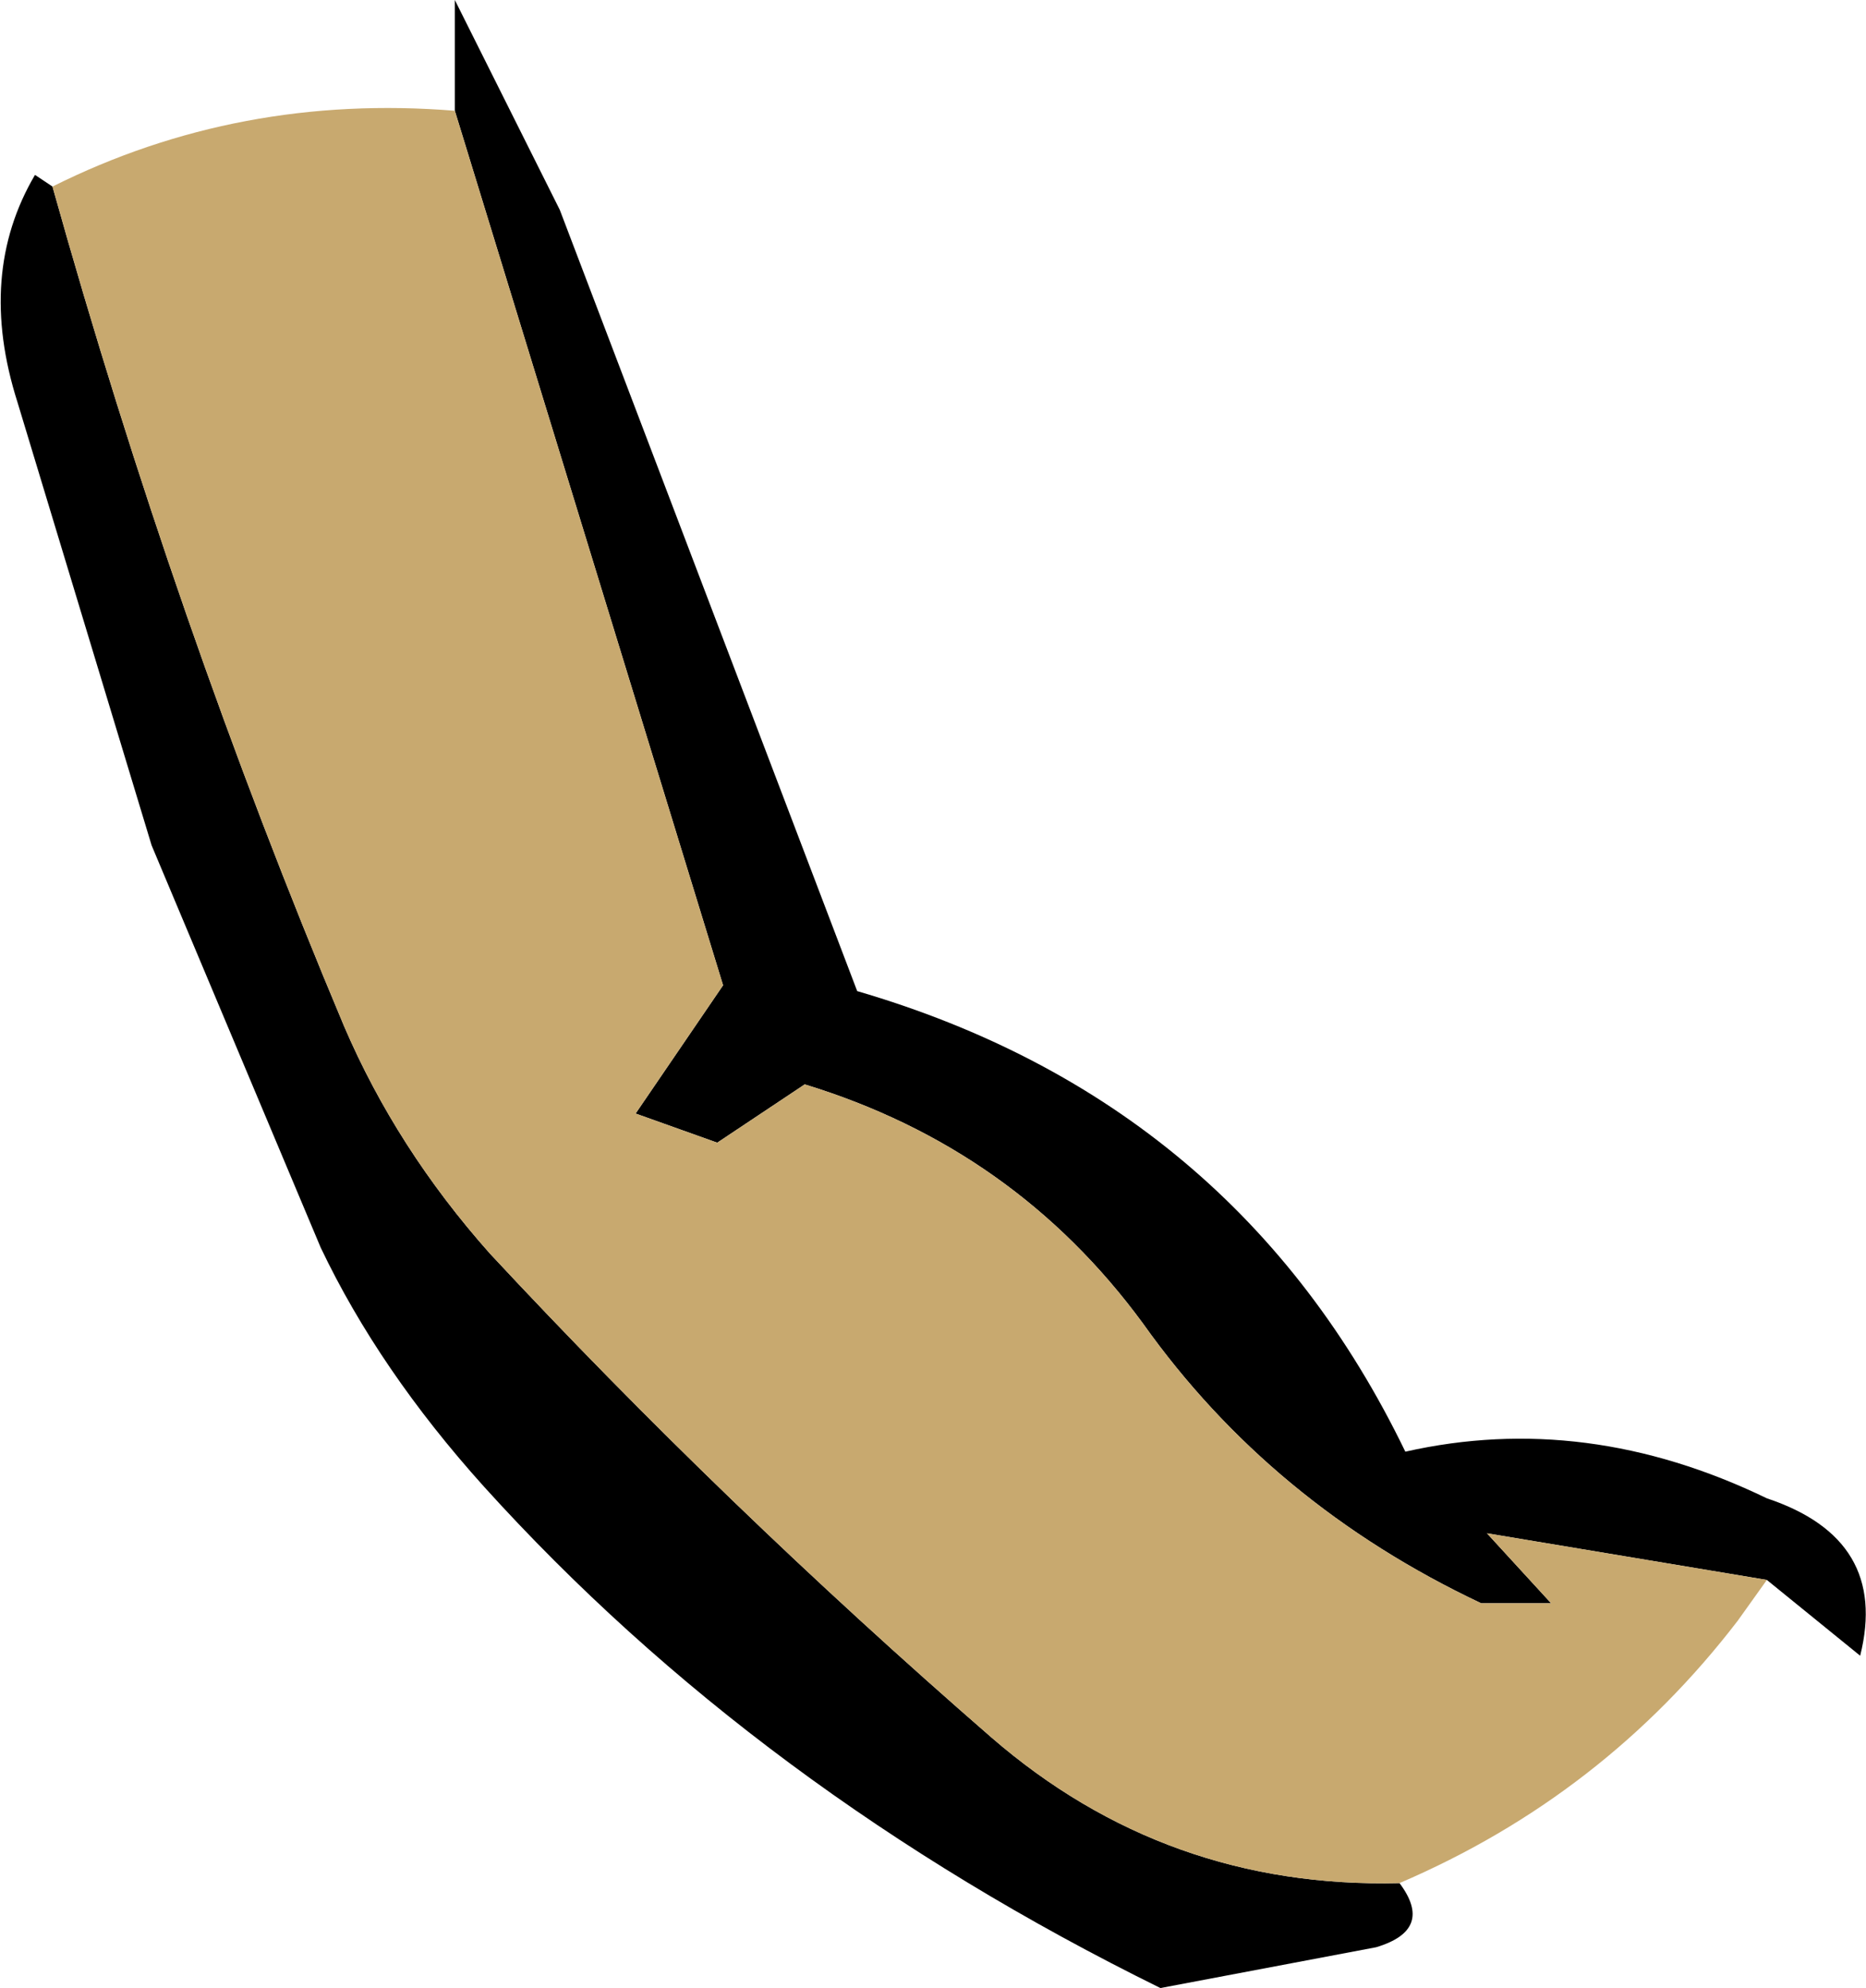
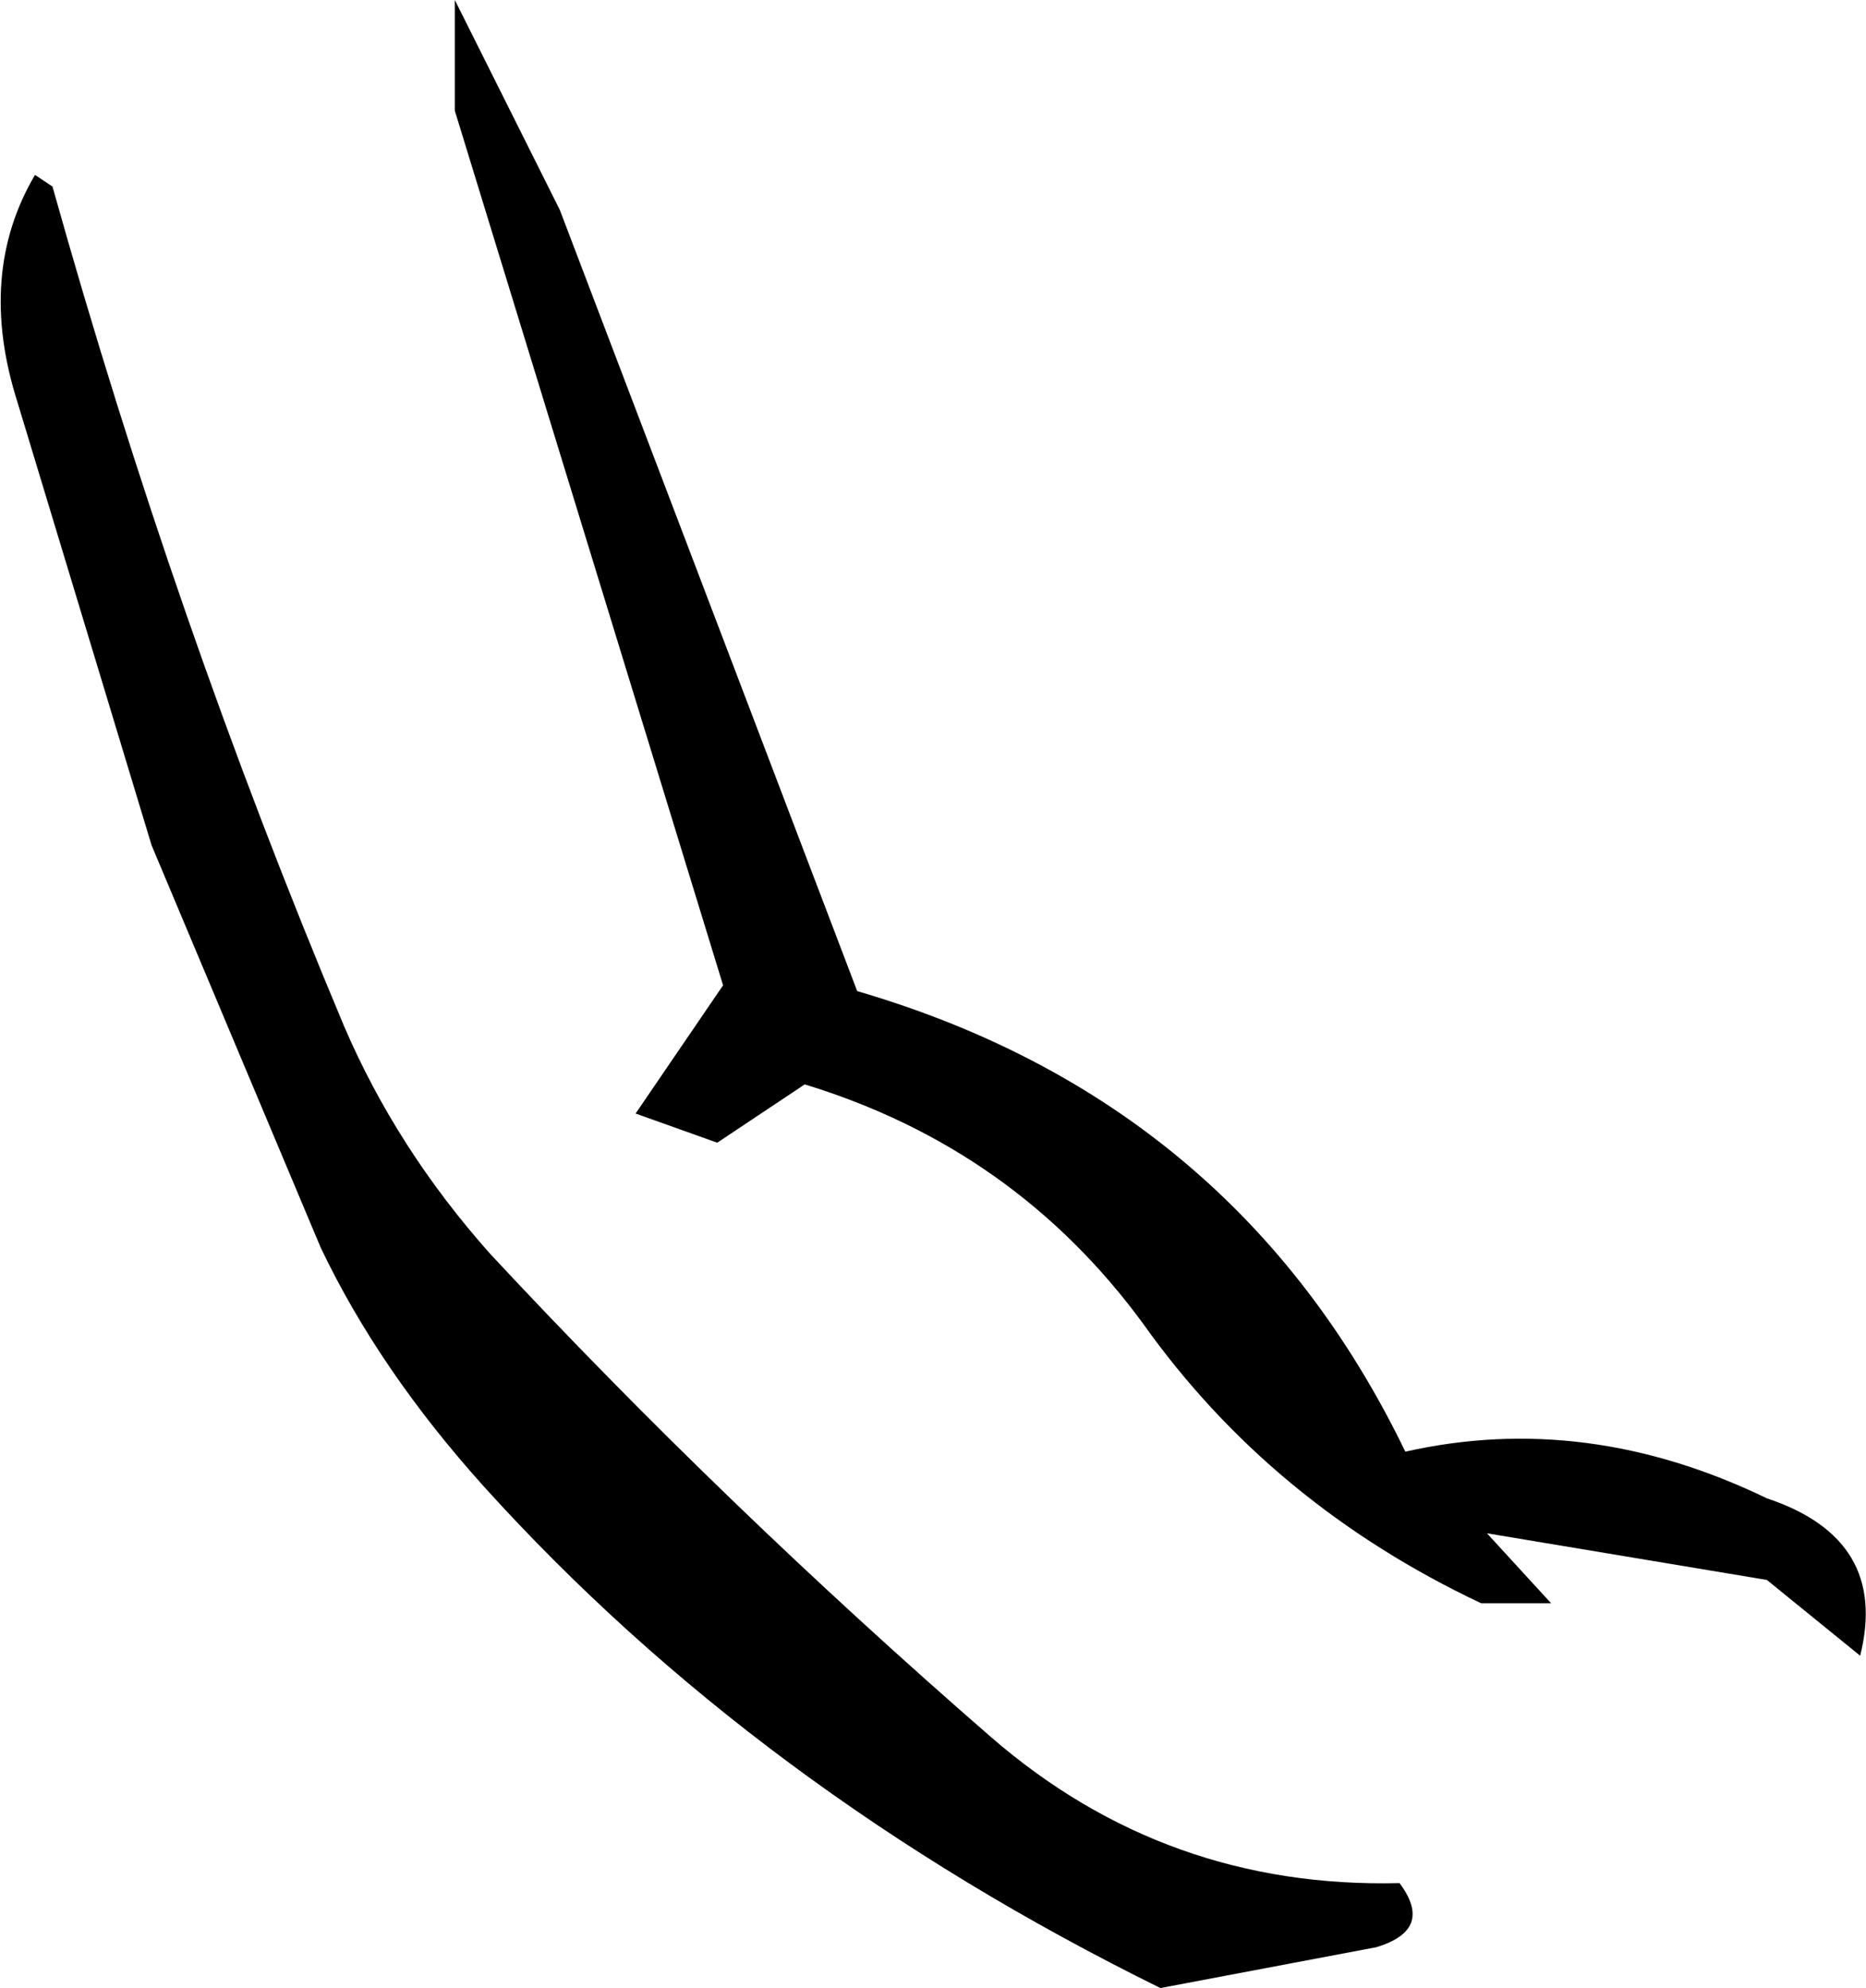
<svg xmlns="http://www.w3.org/2000/svg" height="17.05px" width="16.0px">
  <g transform="matrix(1.0, 0.0, 0.0, 1.0, 11.0, 13.9)">
    <path d="M4.15 -0.35 L1.75 -0.75 2.3 -0.15 1.7 -0.15 Q-0.1 -1.0 -1.2 -2.55 -2.3 -4.05 -4.1 -4.6 L-4.85 -4.1 -5.55 -4.35 -4.8 -5.45 -7.1 -12.95 -7.1 -13.9 -6.2 -12.1 -3.65 -5.4 Q-0.4 -4.45 1.05 -1.45 2.6 -1.8 4.15 -1.05 5.2 -0.7 4.95 0.3 L4.15 -0.35 M-10.55 -12.3 Q-9.5 -8.55 -8.05 -5.1 -7.6 -4.05 -6.8 -3.15 -4.8 -1.0 -2.5 1.0 -1.0 2.3 1.0 2.25 1.3 2.65 0.8 2.8 L-1.05 3.15 Q-4.5 1.45 -6.85 -1.15 -7.75 -2.15 -8.25 -3.2 L-9.7 -6.65 -10.85 -10.45 Q-11.2 -11.55 -10.7 -12.4 L-10.55 -12.3" fill="#000000" fill-rule="evenodd" stroke="none" />
-     <path d="M-7.1 -12.95 L-4.8 -5.45 -5.55 -4.35 -4.85 -4.1 -4.1 -4.6 Q-2.3 -4.05 -1.2 -2.55 -0.1 -1.0 1.7 -0.15 L2.3 -0.15 1.75 -0.75 4.15 -0.35 3.9 0.0 Q2.75 1.5 1.0 2.25 -1.0 2.3 -2.5 1.0 -4.8 -1.0 -6.8 -3.15 -7.6 -4.05 -8.05 -5.1 -9.5 -8.55 -10.55 -12.3 -8.95 -13.1 -7.1 -12.95" fill="#c8a96f" fill-rule="evenodd" stroke="none" />
  </g>
</svg>